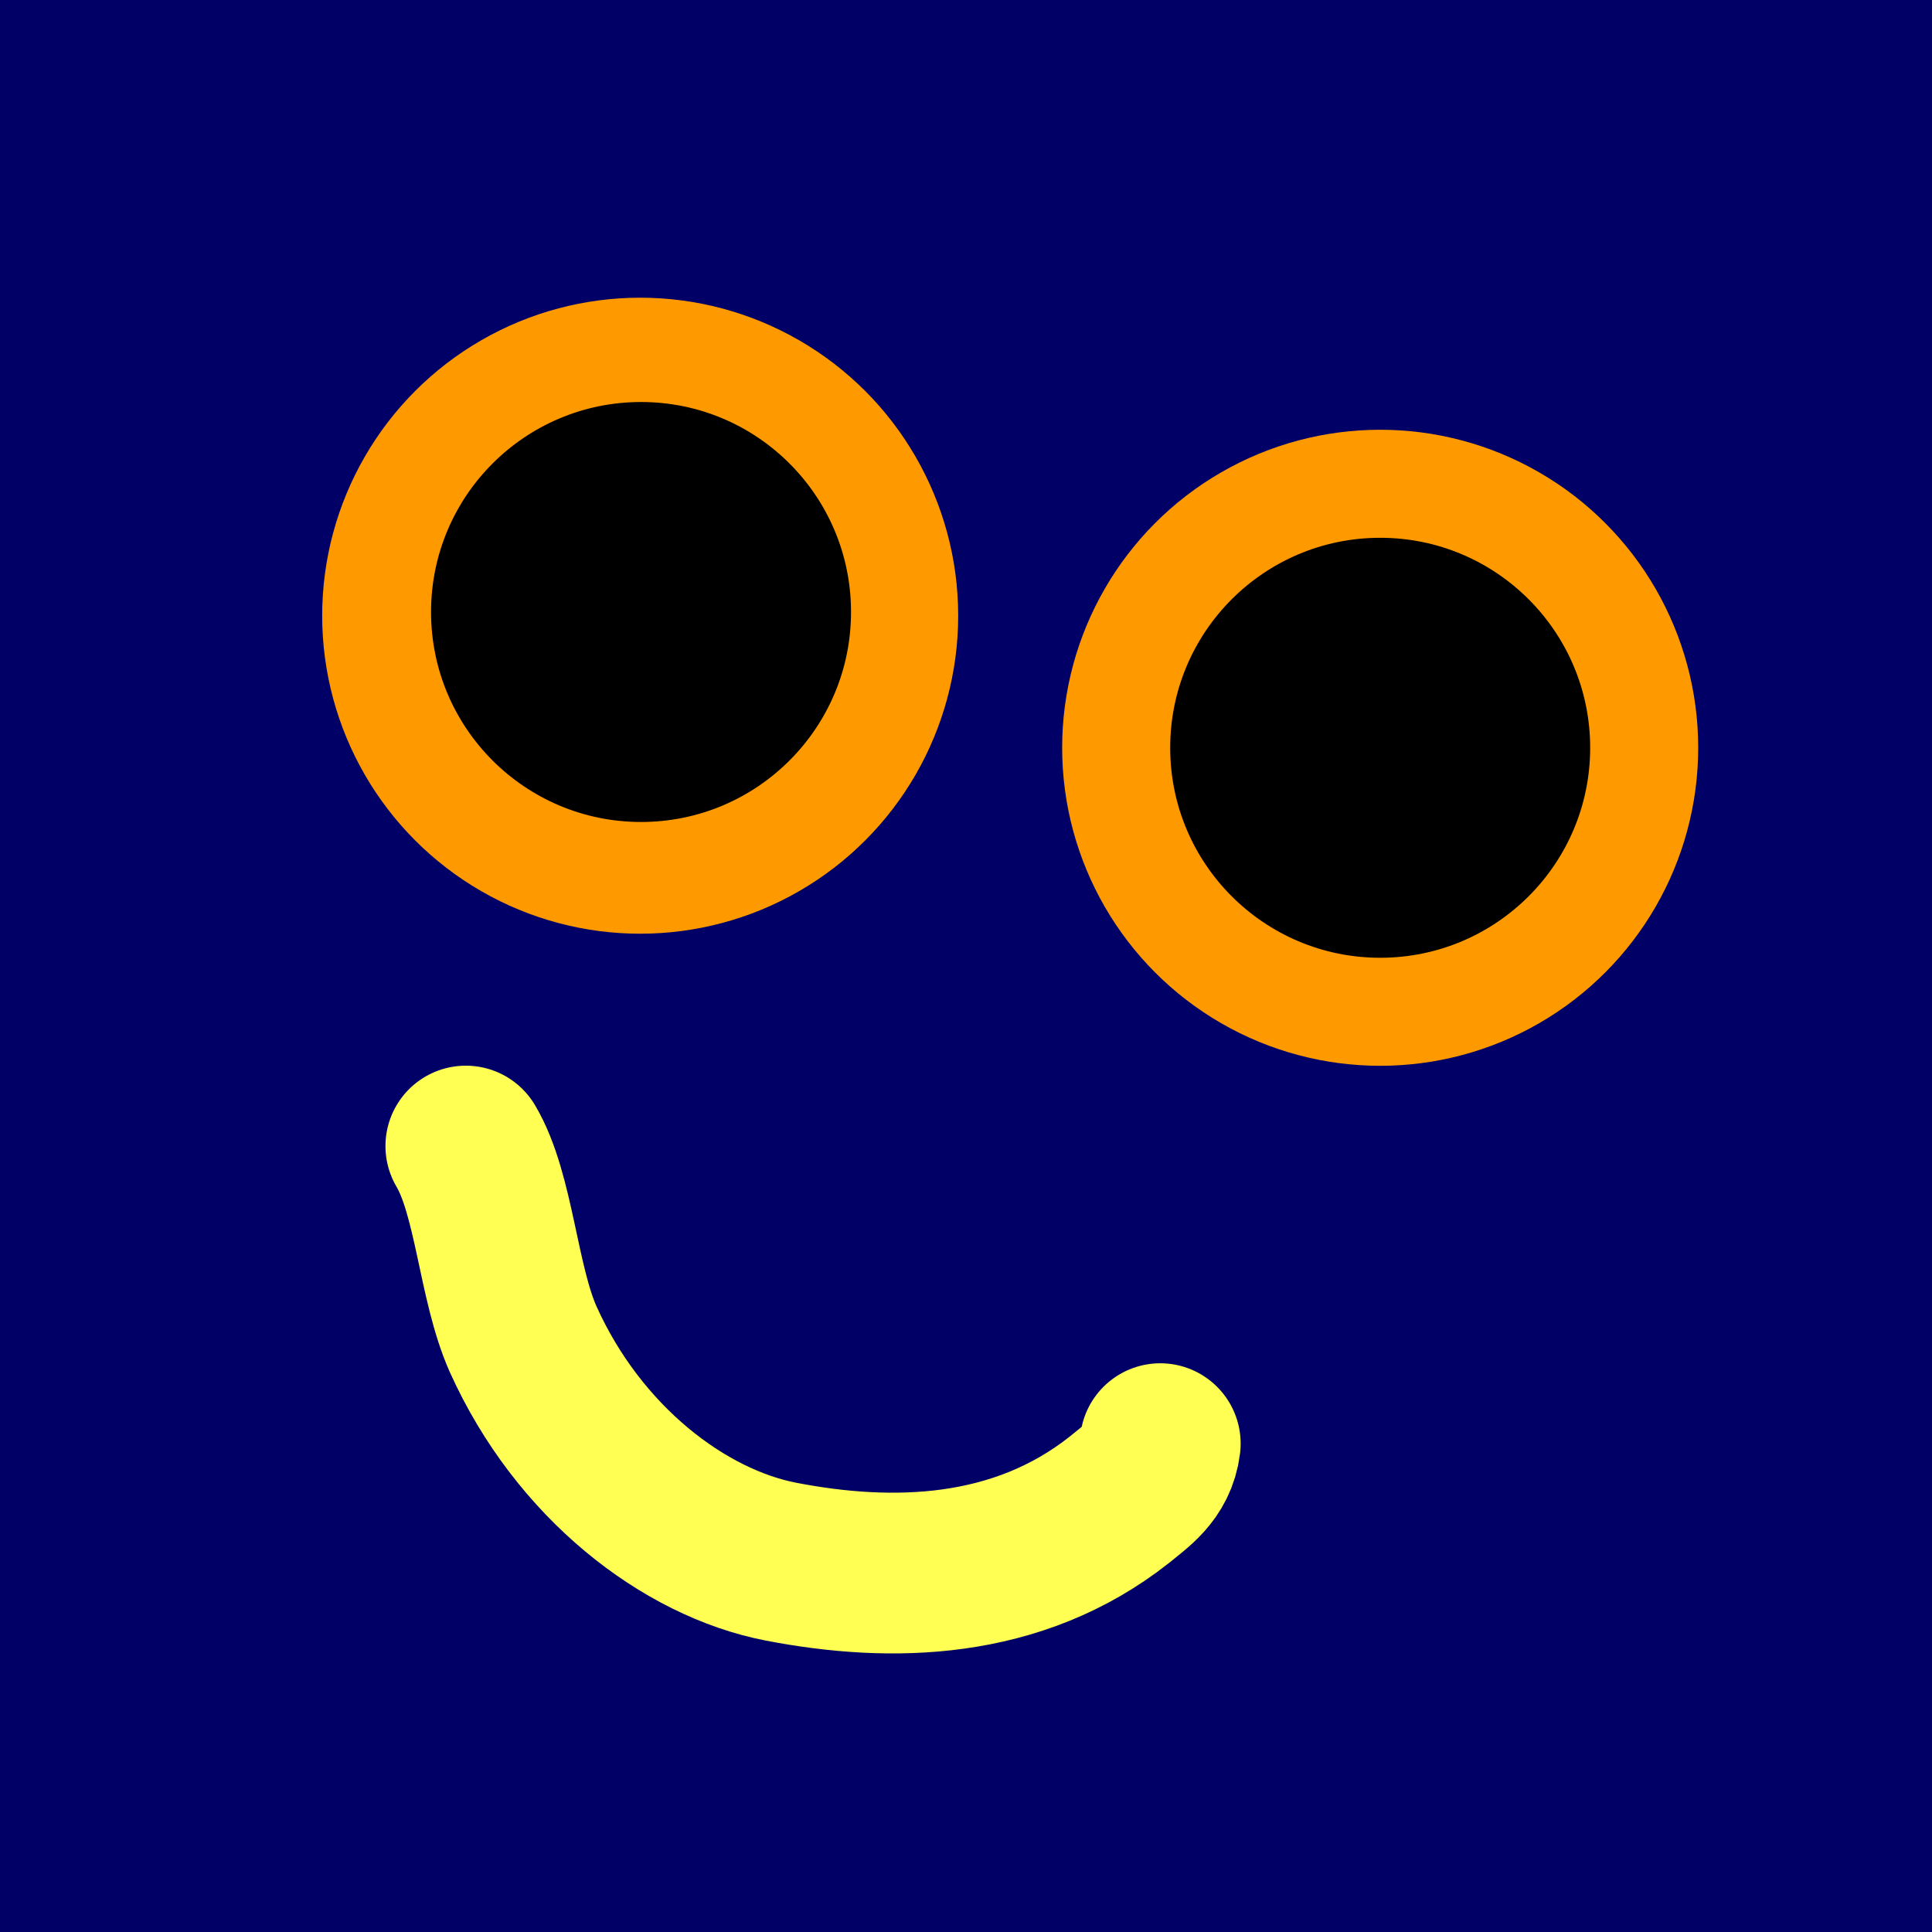
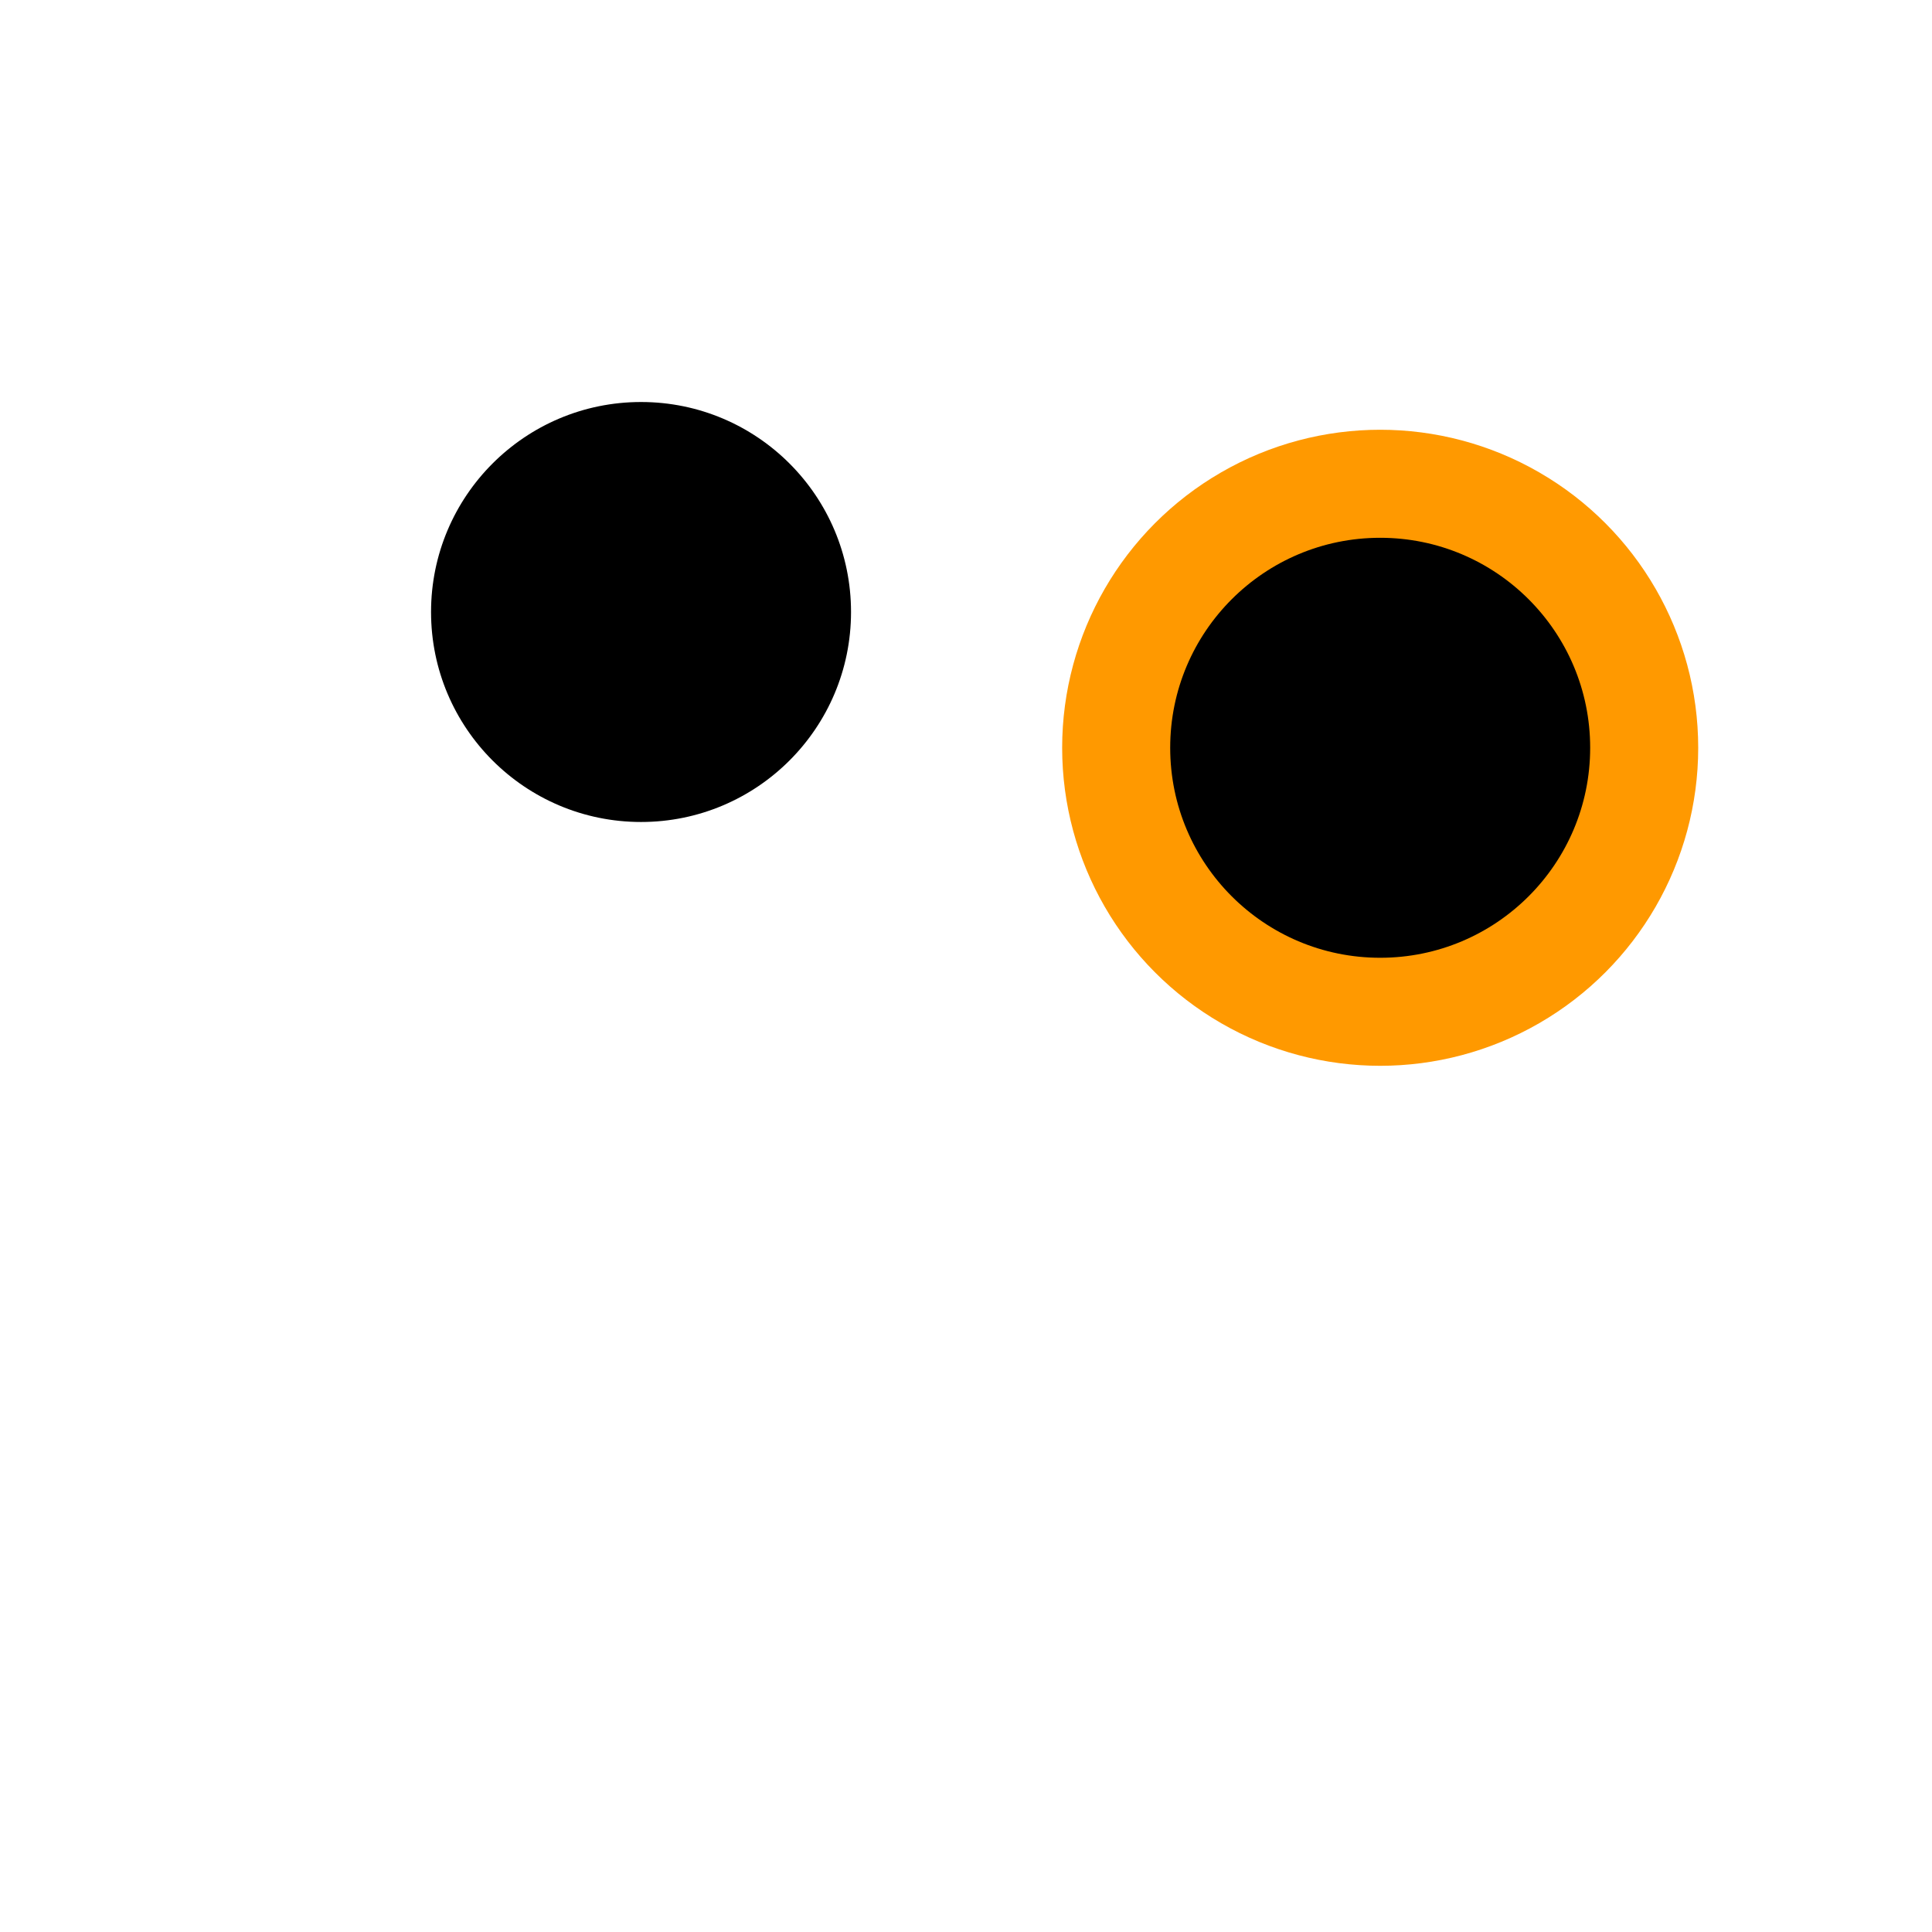
<svg xmlns="http://www.w3.org/2000/svg" version="1.1" id="Layer_1" x="0px" y="0px" width="100px" height="100px" viewBox="0 0 100 100" enable-background="new 0 0 100 100" xml:space="preserve">
-   <rect fill="#000066" width="100" height="100" />
  <g>
-     <circle fill="#FF9900" cx="33.136" cy="31.869" r="16.46" />
    <circle fill="#FF9900" cx="71.438" cy="38.705" r="16.461" />
    <circle cx="33.18" cy="31.677" r="10.869" />
    <circle cx="71.438" cy="38.705" r="10.869" />
  </g>
-   <path fill="none" stroke="#FEFE53" stroke-width="8.32" stroke-linecap="round" stroke-miterlimit="10" d="M24.111,59.319  c1.482,2.497,1.668,7.078,2.965,9.993c2.873,6.383,8.338,10.546,13.34,11.518c5.744,1.11,12.229,0.972,17.509-3.192  c0.834-0.694,1.945-1.388,2.131-2.915" />
</svg>